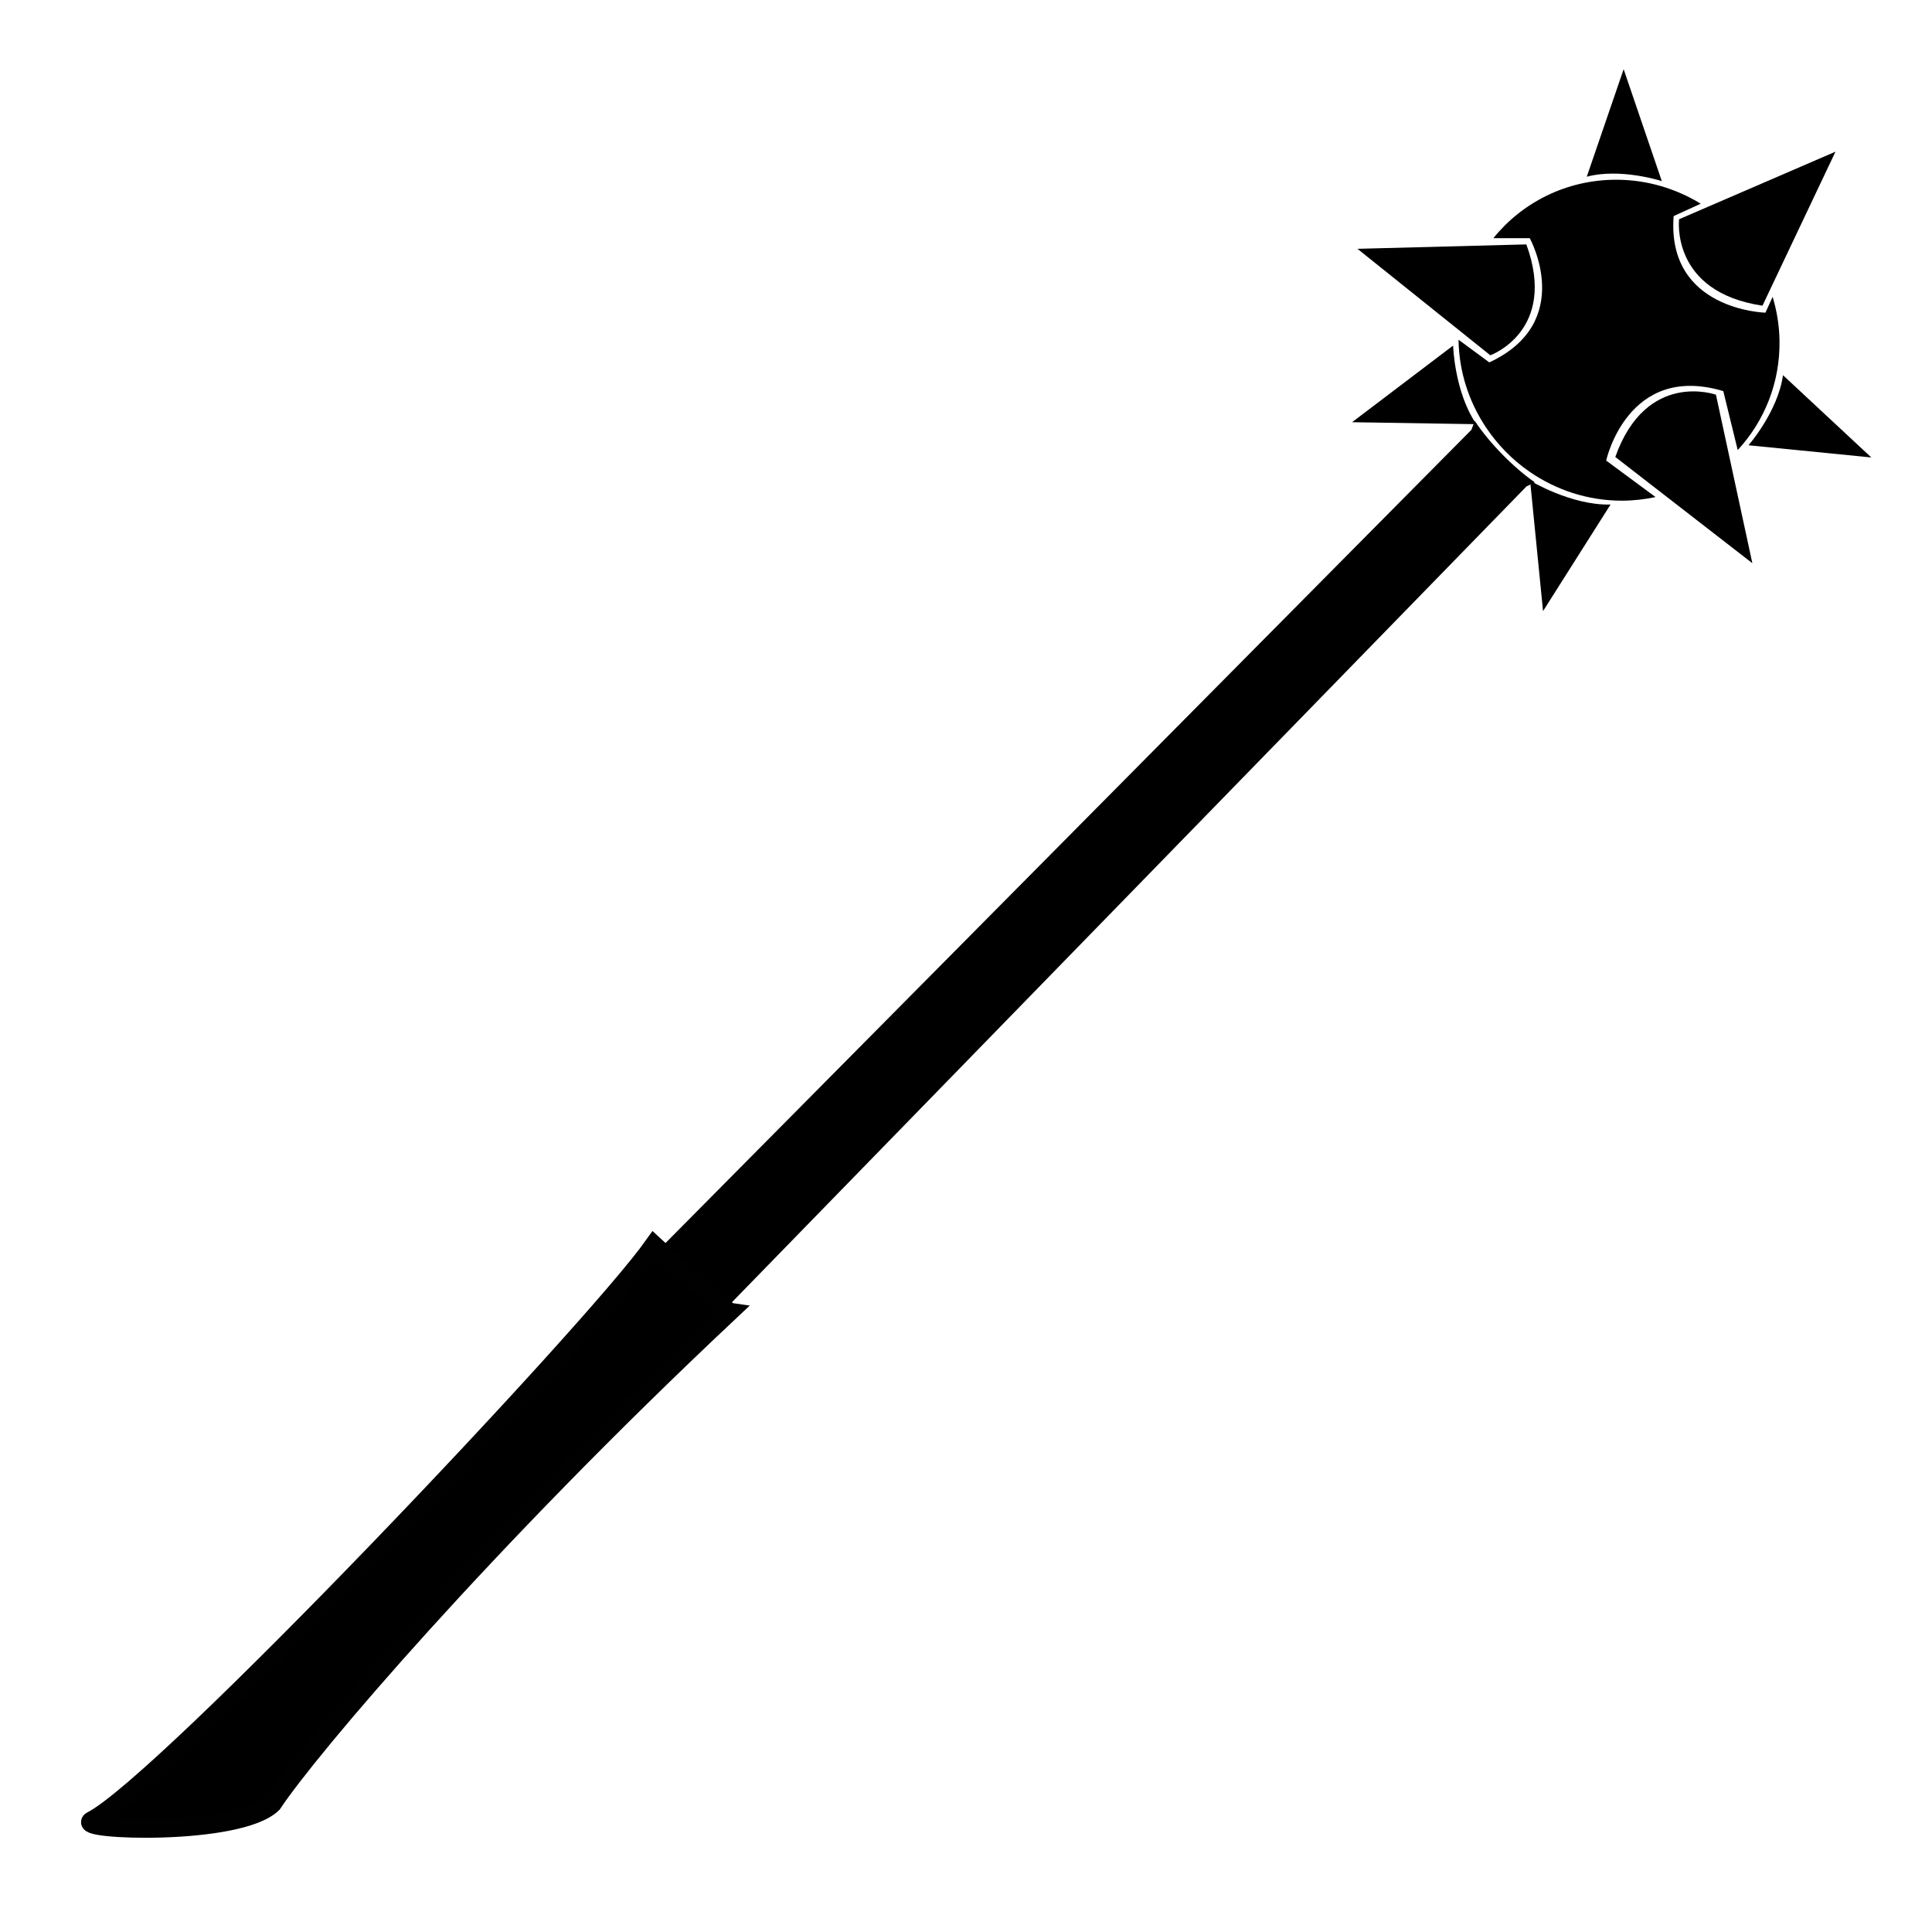
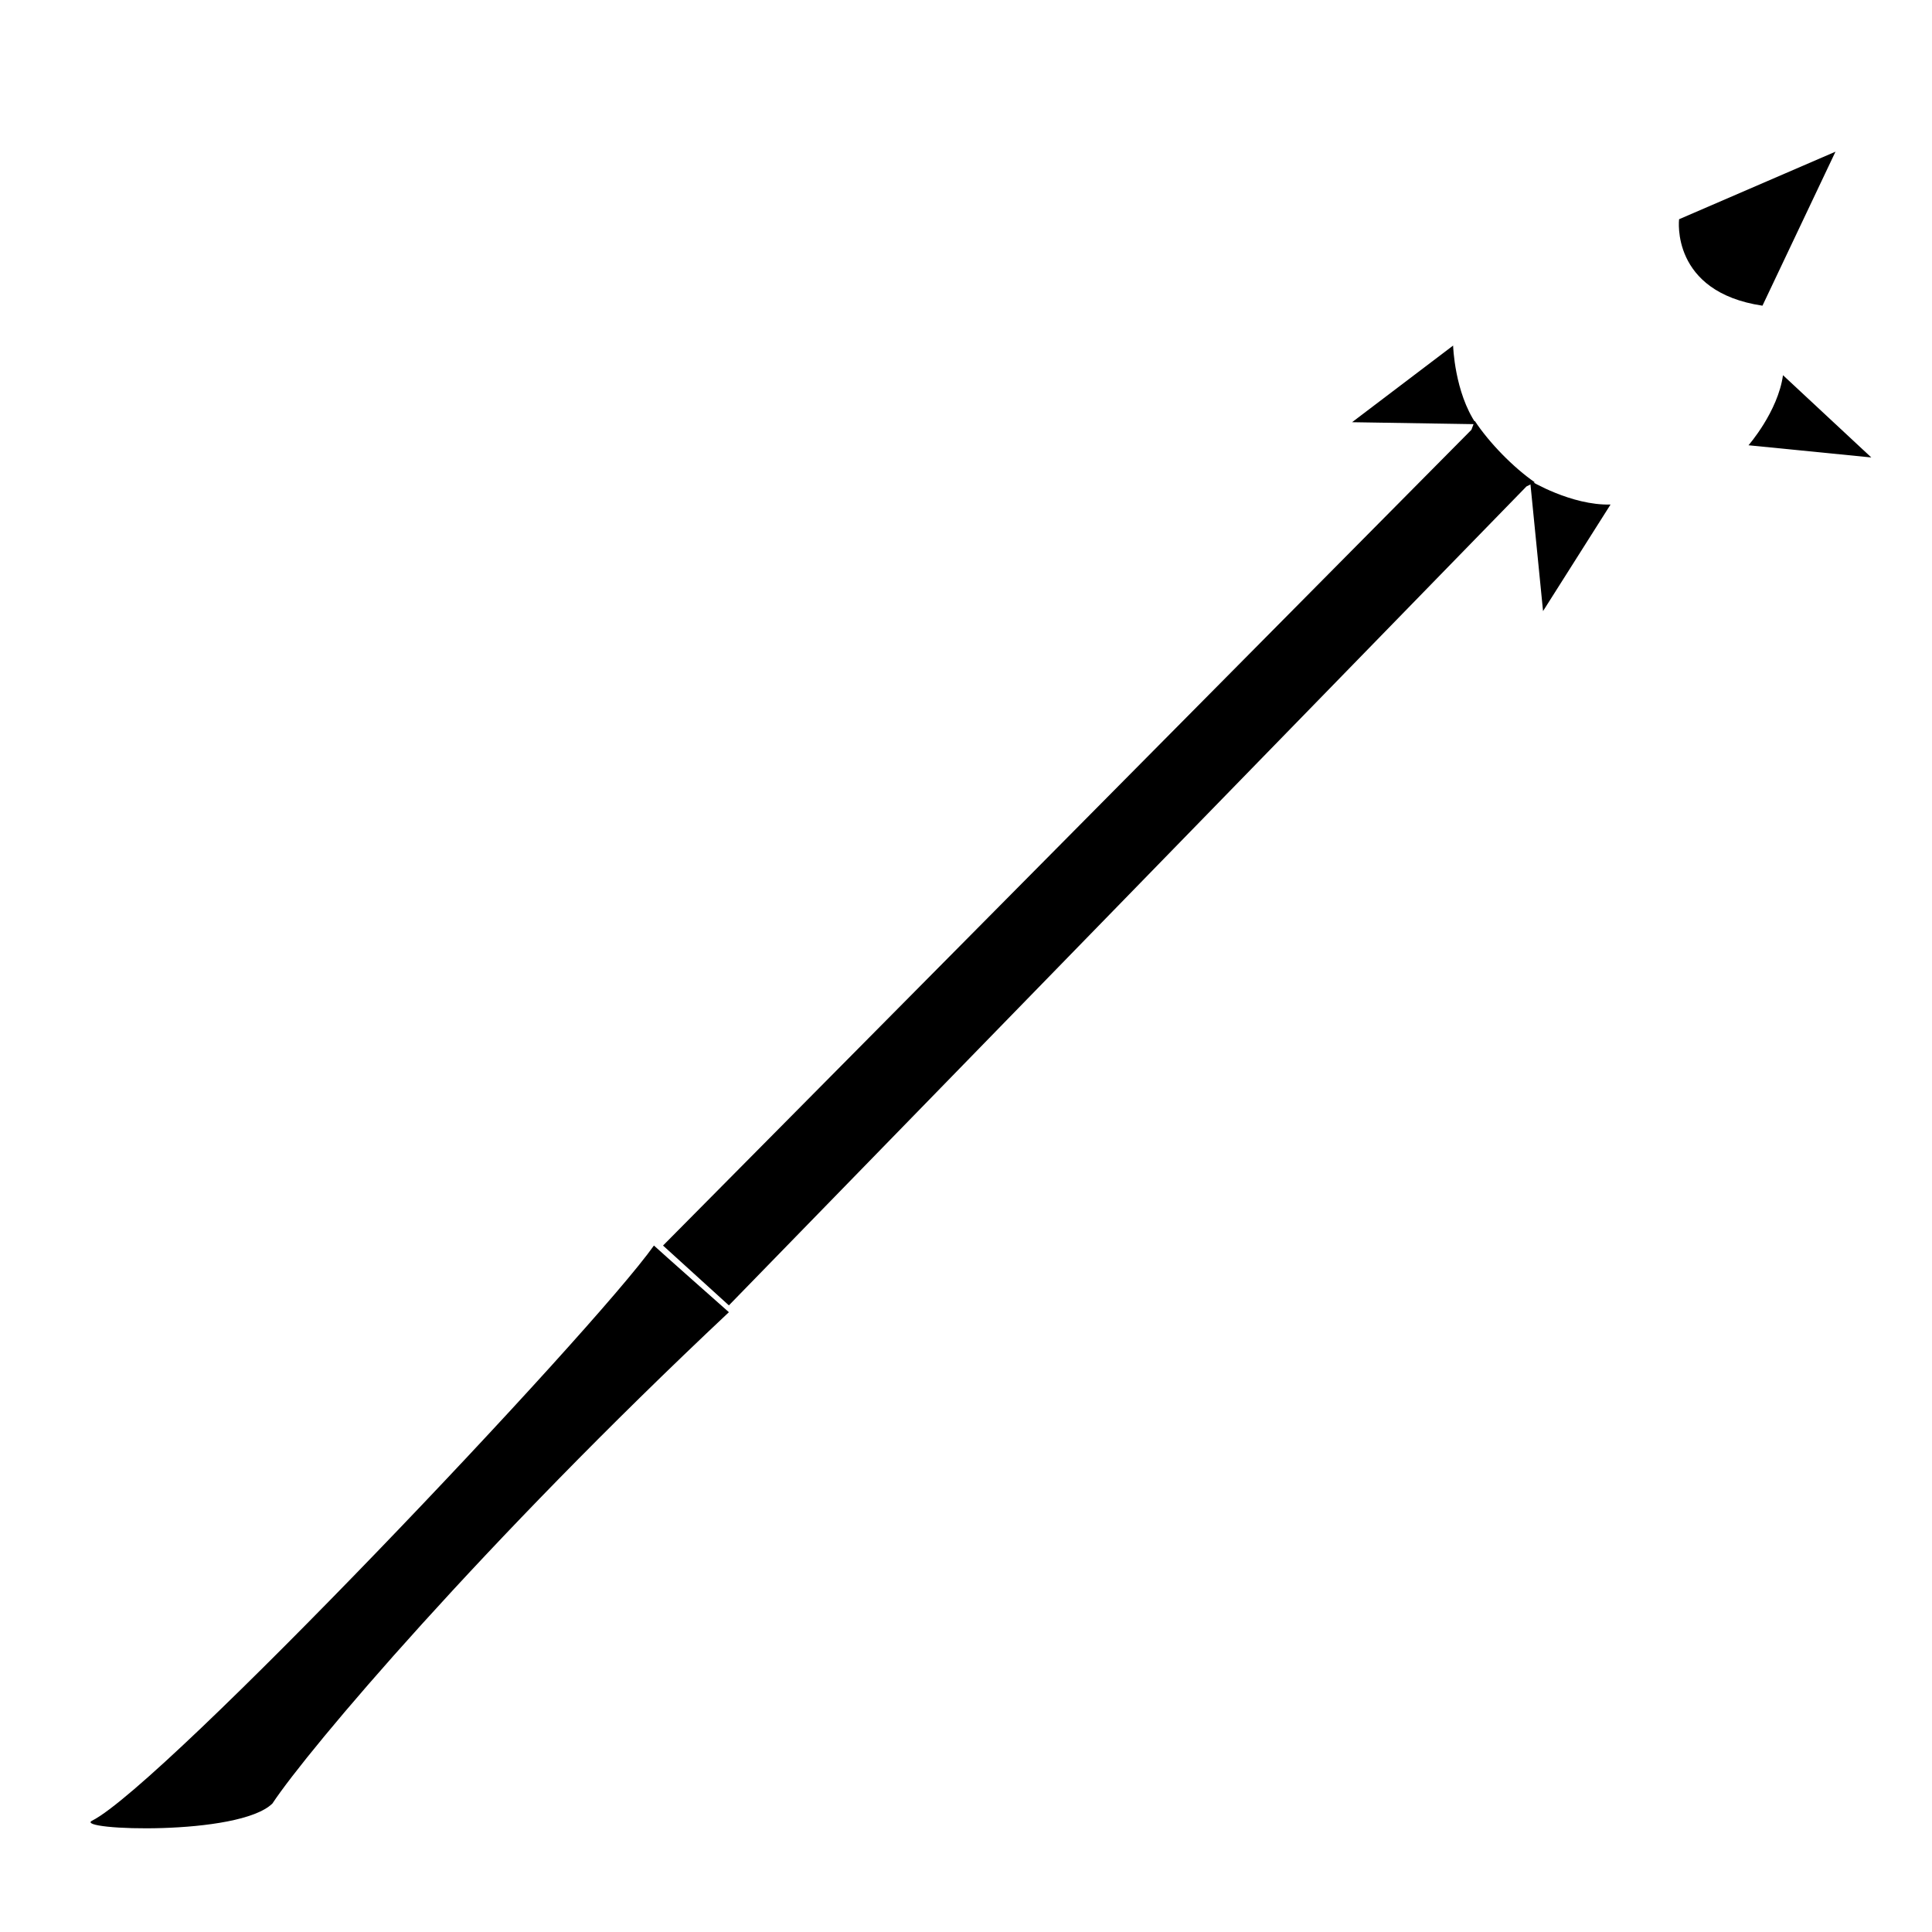
<svg xmlns="http://www.w3.org/2000/svg" width="800px" height="800px" version="1.1" viewBox="144 144 512 512">
  <defs>
    <clipPath id="a">
      <path d="m148.09 402h260.91v249.9h-260.91z" />
    </clipPath>
  </defs>
-   <path d="m572.07 265.1 36.32 28.152-9.645-44.648c0 0.004-18.426-6.648-26.676 16.496" />
-   <path d="m548.5 208.77-44.758 1.168 35.207 28.219s17.922-6.461 9.551-29.387" />
  <path d="m611.07 225.01 19.352-40.812-41.449 17.902s-2.356 19.262 22.098 22.91" />
  <path d="m534.83 255.54-0.891 2.363-214.23 216.18 17.453 15.855 211.36-217.02 2.207-1.102c-5.699-3.953-12.078-10.48-15.902-16.281z" />
-   <path d="m613.77 222.67-1.914 4.191s-26.227-0.629-24.324-25.59l7.18-3.289c-6.555-3.996-14.207-6.352-22.395-6.352-13.215 0-24.918 6.027-32.562 15.488h9.648s12.277 22.234-10.723 32.918l-8.148-6c0 0.039-0.004 0.074-0.004 0.121 0.145 8.453 2.785 16.32 7.16 22.938 3.09 4.676 7.039 8.723 11.645 11.906 6.984 4.828 15.418 7.684 24.477 7.684 3.062 0 6.051-0.348 8.926-0.961l-13.082-9.668s5.672-26 31.035-18.41l3.824 15.625c7.031-7.609 11.273-17.836 11.074-29.105-0.074-3.996-0.723-7.832-1.816-11.496z" />
  <path d="m549.49 271.37s10.902 6.613 21.32 6.34l-17.887 28.238z" />
  <path d="m607.37 262s7.793-8.891 9.141-18.57l23.406 21.801z" />
-   <path d="m584.4 192s-10.879-3.562-19.891-1.168l9.773-28.492z" />
  <path d="m529.09 235.58s0.348 12.359 6.168 20.836l-32.945-0.527z" />
  <path d="m337.16 491.75c-65.266 61.328-111.39 115.73-120.97 130.2-8.957 8.734-52.75 7.078-47.801 4.559 18.922-9.551 132.65-129.46 148.91-152.43 1.102 1.062 19.867 17.668 19.867 17.668z" />
  <g clip-path="url(#a)">
-     <path transform="matrix(5.038 0 0 5.038 148.09 148.09)" d="m37.527 68.212c-12.954 12.173-22.11 22.972-24.012 25.843-1.778 1.734-10.47 1.405-9.488 0.905 3.756-1.896 26.329-25.697 29.556-30.255 0.219 0.211 3.943 3.507 3.943 3.507z" fill="none" stroke="#010101" stroke-miterlimit="10" />
-   </g>
+     </g>
</svg>